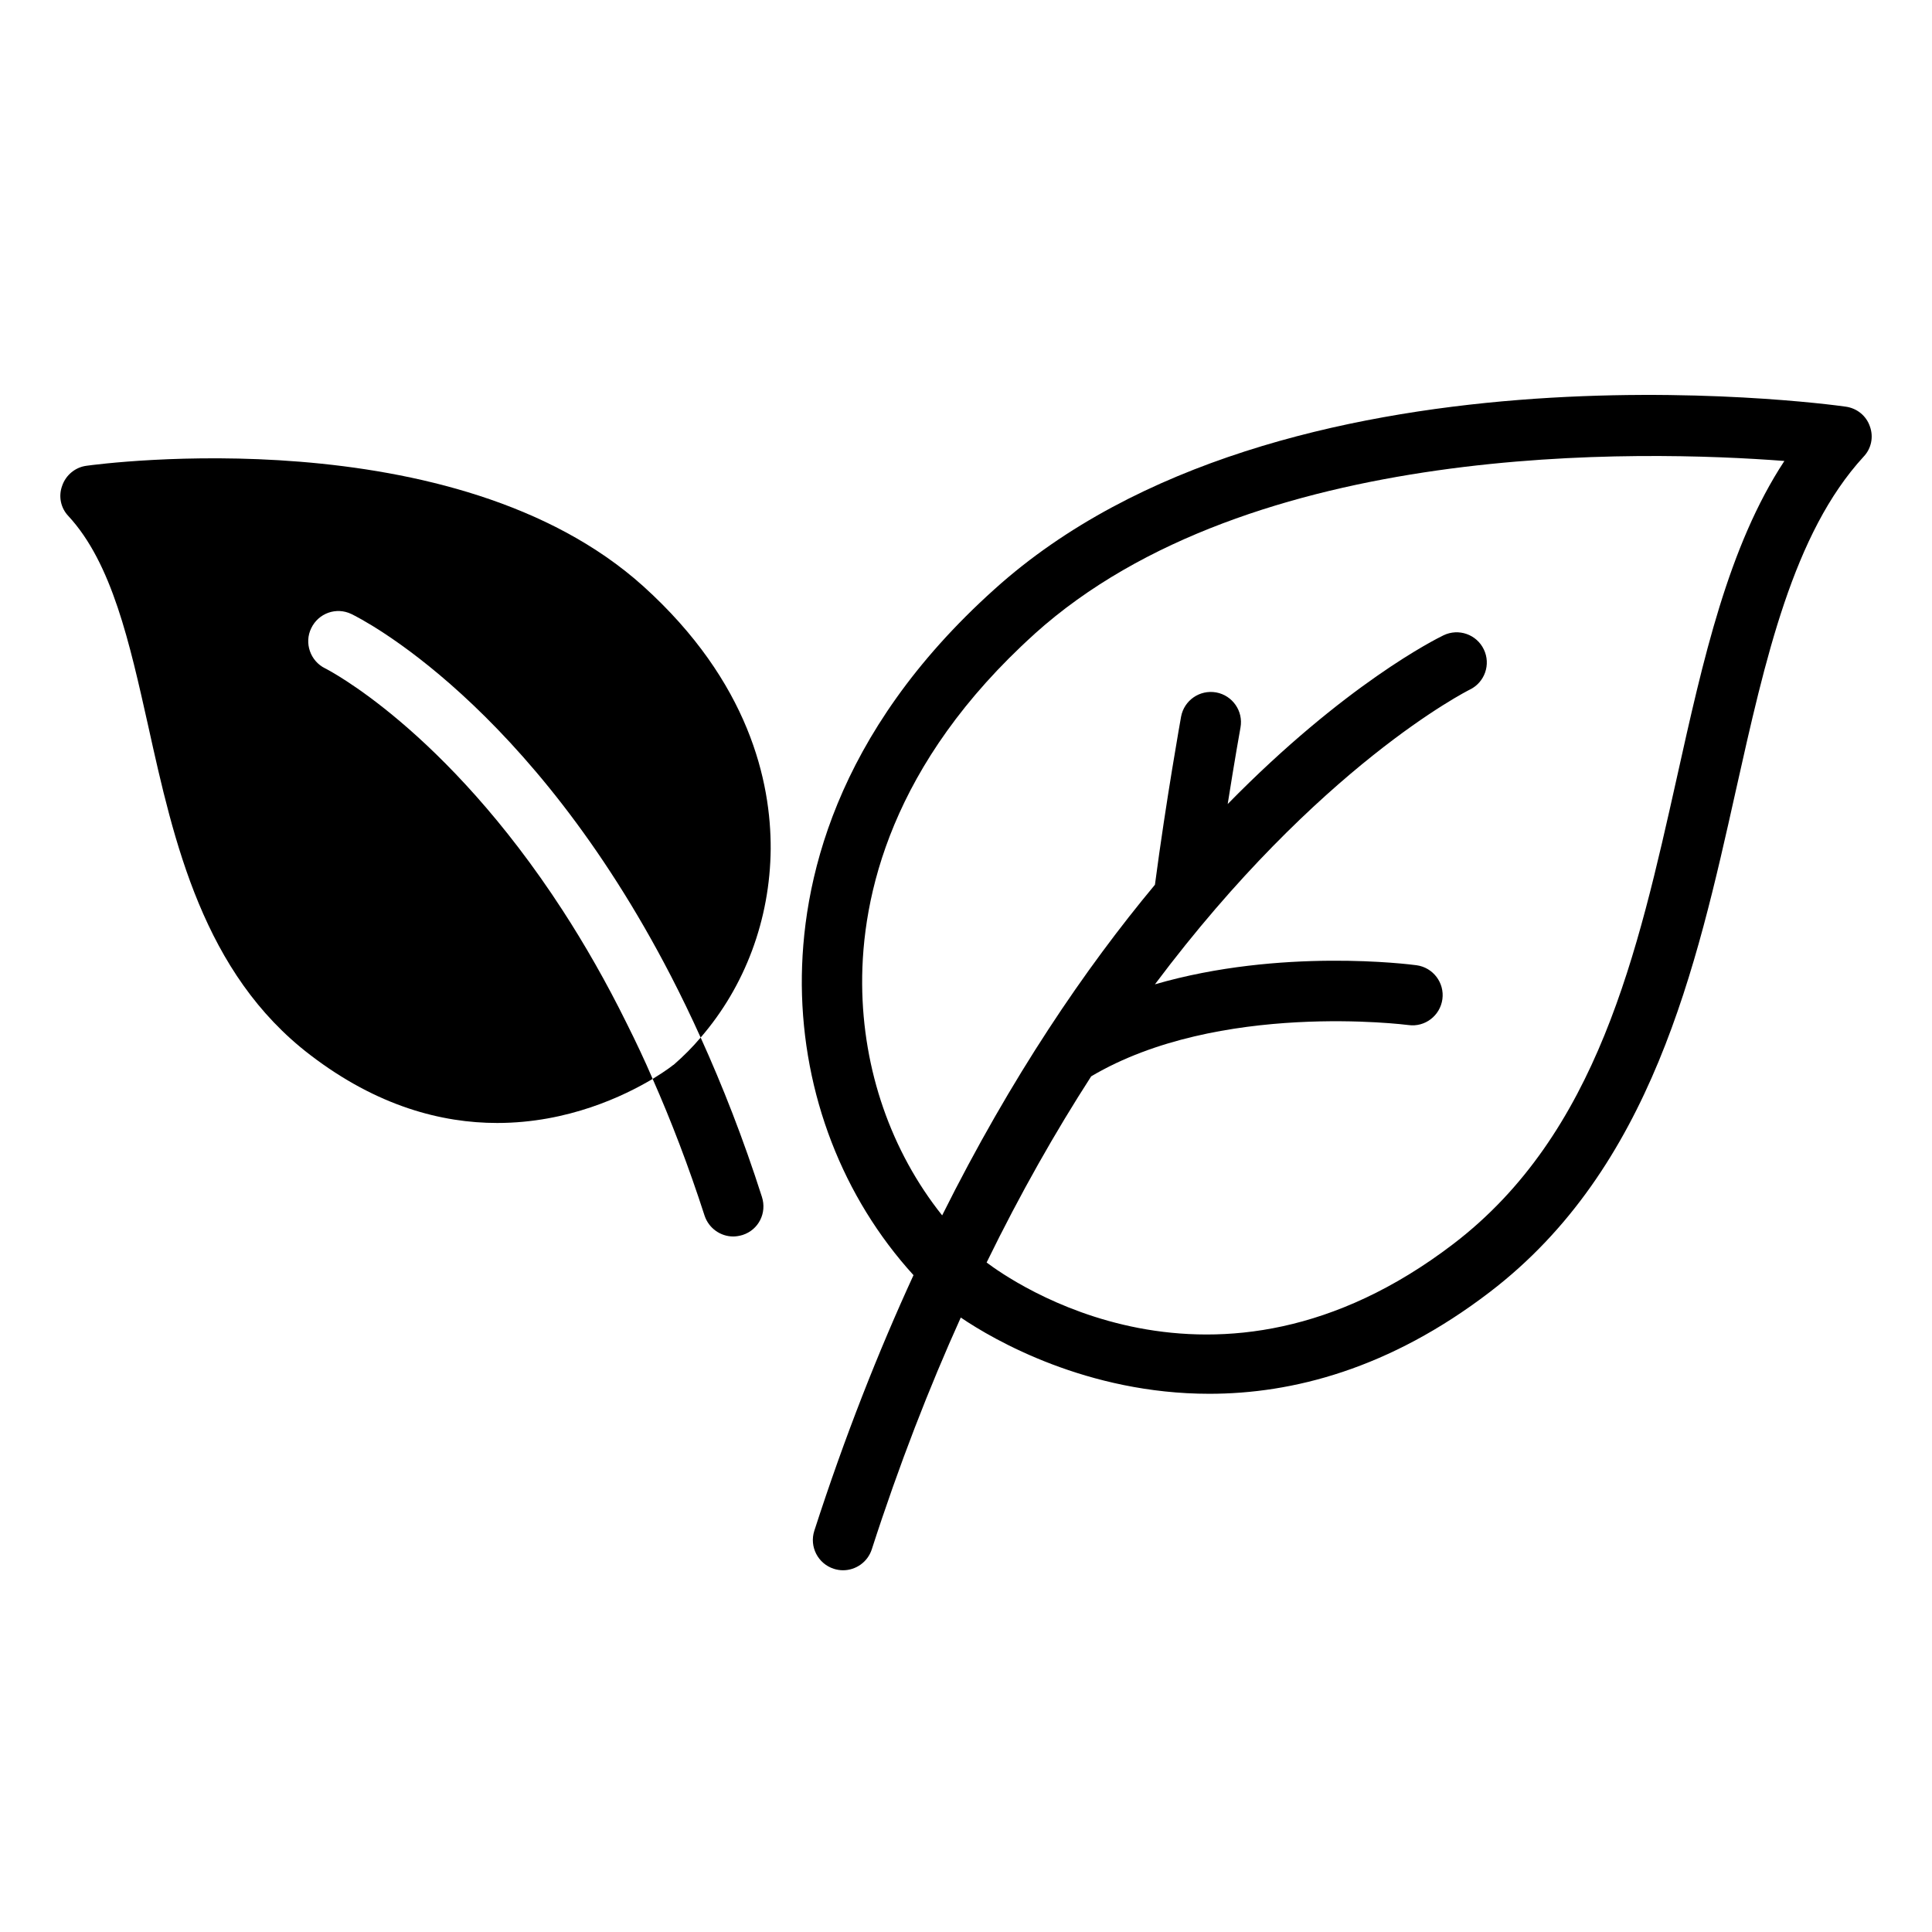
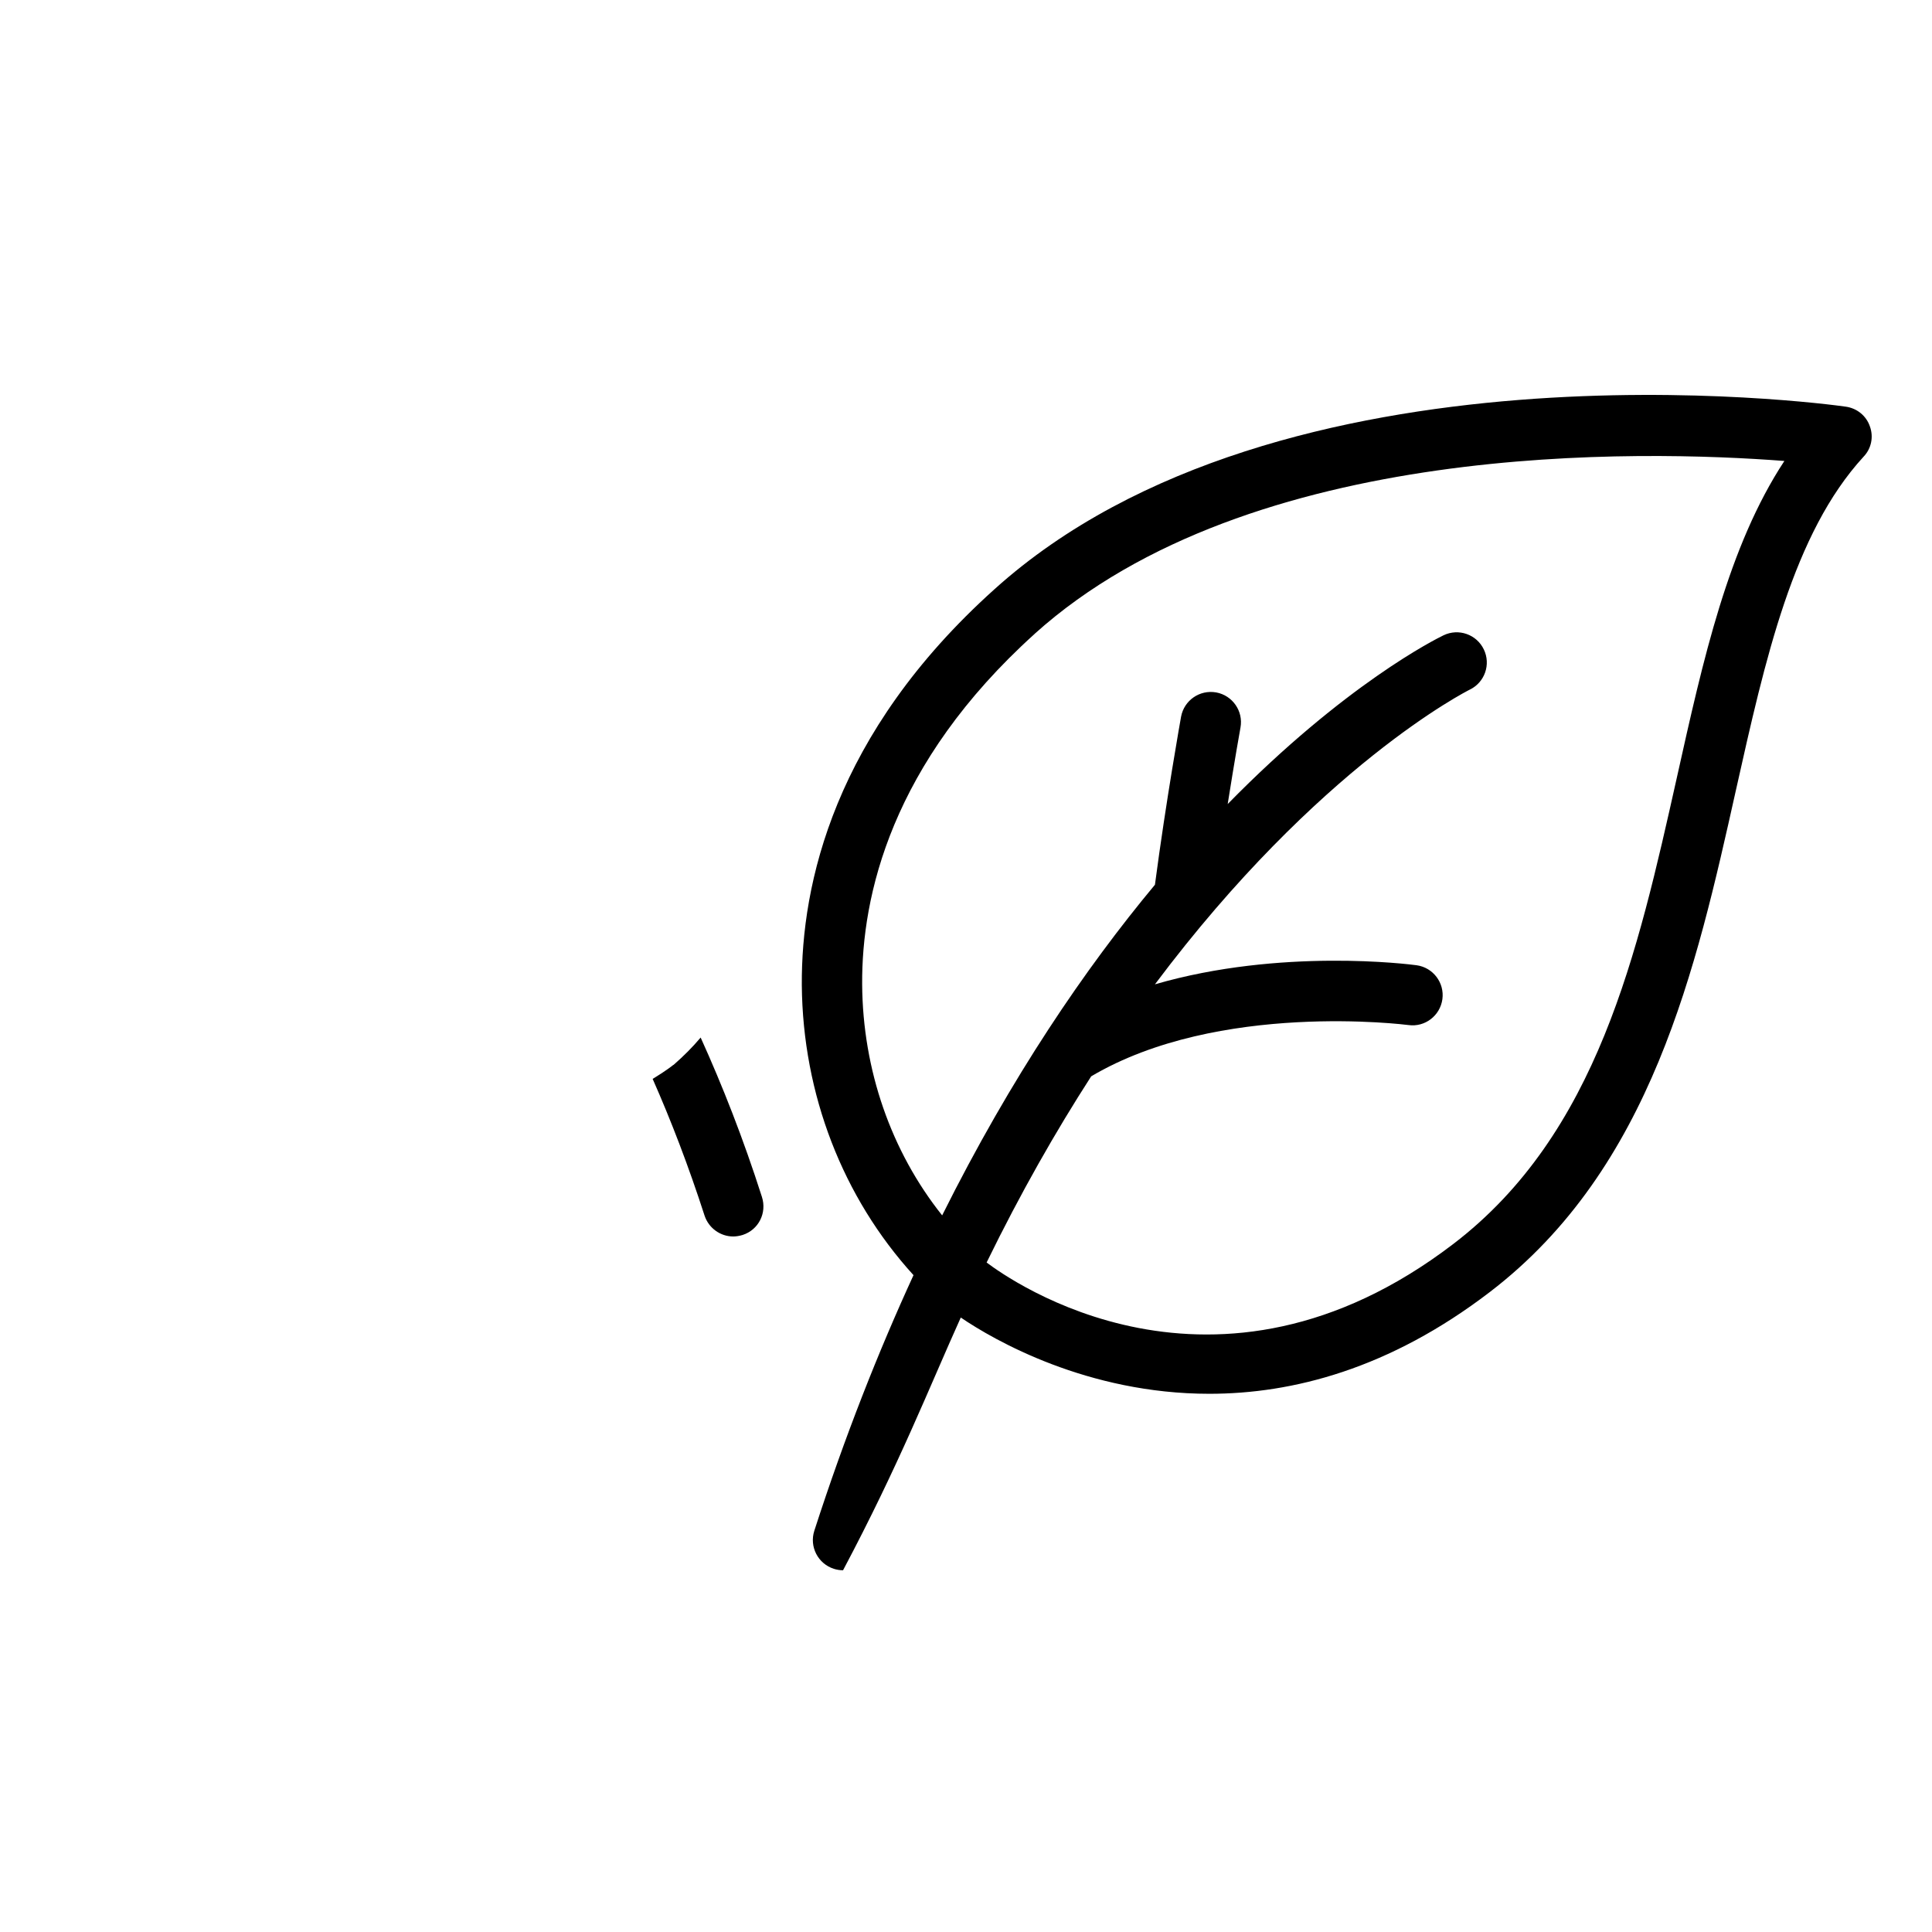
<svg xmlns="http://www.w3.org/2000/svg" width="64" height="64" viewBox="0 0 64 64" fill="none">
-   <path d="M30.261 42.241C29.095 44.779 27.984 47.586 26.975 50.709C26.806 51.234 27.094 51.798 27.62 51.968C27.722 52.001 27.826 52.017 27.927 52.017C28.349 52.017 28.742 51.747 28.879 51.324C29.786 48.515 30.781 45.964 31.827 43.645C32.932 44.397 36.017 46.171 40.061 46.171C42.811 46.171 46.021 45.351 49.351 42.801C54.711 38.701 56.191 32.061 57.501 26.191C58.481 21.811 59.401 17.671 61.731 15.131C61.991 14.861 62.071 14.471 61.941 14.121C61.821 13.771 61.511 13.521 61.141 13.471C60.381 13.361 42.421 10.971 32.941 19.521C27.621 24.301 26.541 29.291 26.561 32.631C26.591 36.251 27.921 39.671 30.261 42.241ZM34.27 21C41.42 14.56 54.4 14.91 59.11 15.27C57.25 18.1 56.42 21.84 55.55 25.75C54.25 31.56 52.92 37.56 48.14 41.21C40.228 47.254 33.425 42.381 32.683 41.822C33.807 39.519 34.975 37.473 36.147 35.655C40.373 33.152 46.591 33.948 46.656 33.956C47.203 34.033 47.706 33.646 47.781 33.1C47.855 32.553 47.472 32.05 46.926 31.975C46.698 31.944 42.429 31.396 38.259 32.607C43.685 25.365 48.61 22.884 48.688 22.845C49.185 22.605 49.393 22.009 49.153 21.512C48.914 21.014 48.316 20.805 47.819 21.045C47.562 21.169 44.554 22.669 40.669 26.635C40.899 25.177 41.089 24.116 41.093 24.099C41.191 23.556 40.829 23.036 40.286 22.937C39.741 22.841 39.223 23.201 39.124 23.744C39.119 23.773 38.626 26.52 38.259 29.308C35.957 32.072 33.503 35.665 31.21 40.261C29.52 38.141 28.58 35.441 28.56 32.612C28.54 29.682 29.52 25.292 34.27 21.002V21Z" fill="black" />
-   <path d="M4.91 24.05C5.76 27.89 6.73 32.24 10.28 34.95C12.5 36.65 14.64 37.2 16.47 37.2C18.82 37.2 20.68 36.3 21.62 35.74C21.35 35.11 21.06 34.5 20.77 33.92C20.08 32.52 19.36 31.27 18.64 30.16C14.74 24.15 10.83 22.17 10.77 22.14C10.28 21.9 10.07 21.3 10.31 20.81C10.55 20.31 11.14 20.1 11.64 20.34C11.93 20.48 17.55 23.28 22.23 32.34C22.56 32.98 22.89 33.66 23.21 34.37C24.68 32.67 25.51 30.46 25.53 28.12C25.54 25.9 24.82 22.59 21.31 19.42C15.08 13.81 3.36 15.36 2.86 15.43C2.49 15.48 2.18 15.74 2.06 16.09C1.93 16.44 2.01 16.83 2.27 17.1C3.71 18.66 4.29 21.28 4.91 24.05Z" fill="black" />
+   <path d="M30.261 42.241C29.095 44.779 27.984 47.586 26.975 50.709C26.806 51.234 27.094 51.798 27.62 51.968C27.722 52.001 27.826 52.017 27.927 52.017C29.786 48.515 30.781 45.964 31.827 43.645C32.932 44.397 36.017 46.171 40.061 46.171C42.811 46.171 46.021 45.351 49.351 42.801C54.711 38.701 56.191 32.061 57.501 26.191C58.481 21.811 59.401 17.671 61.731 15.131C61.991 14.861 62.071 14.471 61.941 14.121C61.821 13.771 61.511 13.521 61.141 13.471C60.381 13.361 42.421 10.971 32.941 19.521C27.621 24.301 26.541 29.291 26.561 32.631C26.591 36.251 27.921 39.671 30.261 42.241ZM34.27 21C41.42 14.56 54.4 14.91 59.11 15.27C57.25 18.1 56.42 21.84 55.55 25.75C54.25 31.56 52.92 37.56 48.14 41.21C40.228 47.254 33.425 42.381 32.683 41.822C33.807 39.519 34.975 37.473 36.147 35.655C40.373 33.152 46.591 33.948 46.656 33.956C47.203 34.033 47.706 33.646 47.781 33.1C47.855 32.553 47.472 32.05 46.926 31.975C46.698 31.944 42.429 31.396 38.259 32.607C43.685 25.365 48.61 22.884 48.688 22.845C49.185 22.605 49.393 22.009 49.153 21.512C48.914 21.014 48.316 20.805 47.819 21.045C47.562 21.169 44.554 22.669 40.669 26.635C40.899 25.177 41.089 24.116 41.093 24.099C41.191 23.556 40.829 23.036 40.286 22.937C39.741 22.841 39.223 23.201 39.124 23.744C39.119 23.773 38.626 26.52 38.259 29.308C35.957 32.072 33.503 35.665 31.21 40.261C29.52 38.141 28.58 35.441 28.56 32.612C28.54 29.682 29.52 25.292 34.27 21.002V21Z" fill="black" />
  <path d="M22.3 35.28C22.29 35.29 22.05 35.48 21.62 35.74C22.23 37.12 22.81 38.63 23.34 40.27C23.48 40.69 23.87 40.96 24.29 40.96C24.39 40.96 24.5 40.94 24.6 40.91C25.13 40.74 25.41 40.18 25.24 39.65C24.62 37.71 23.93 35.96 23.21 34.37C22.94 34.69 22.65 34.98 22.33 35.26C22.32 35.27 22.31 35.28 22.3 35.28Z" fill="black" />
</svg>